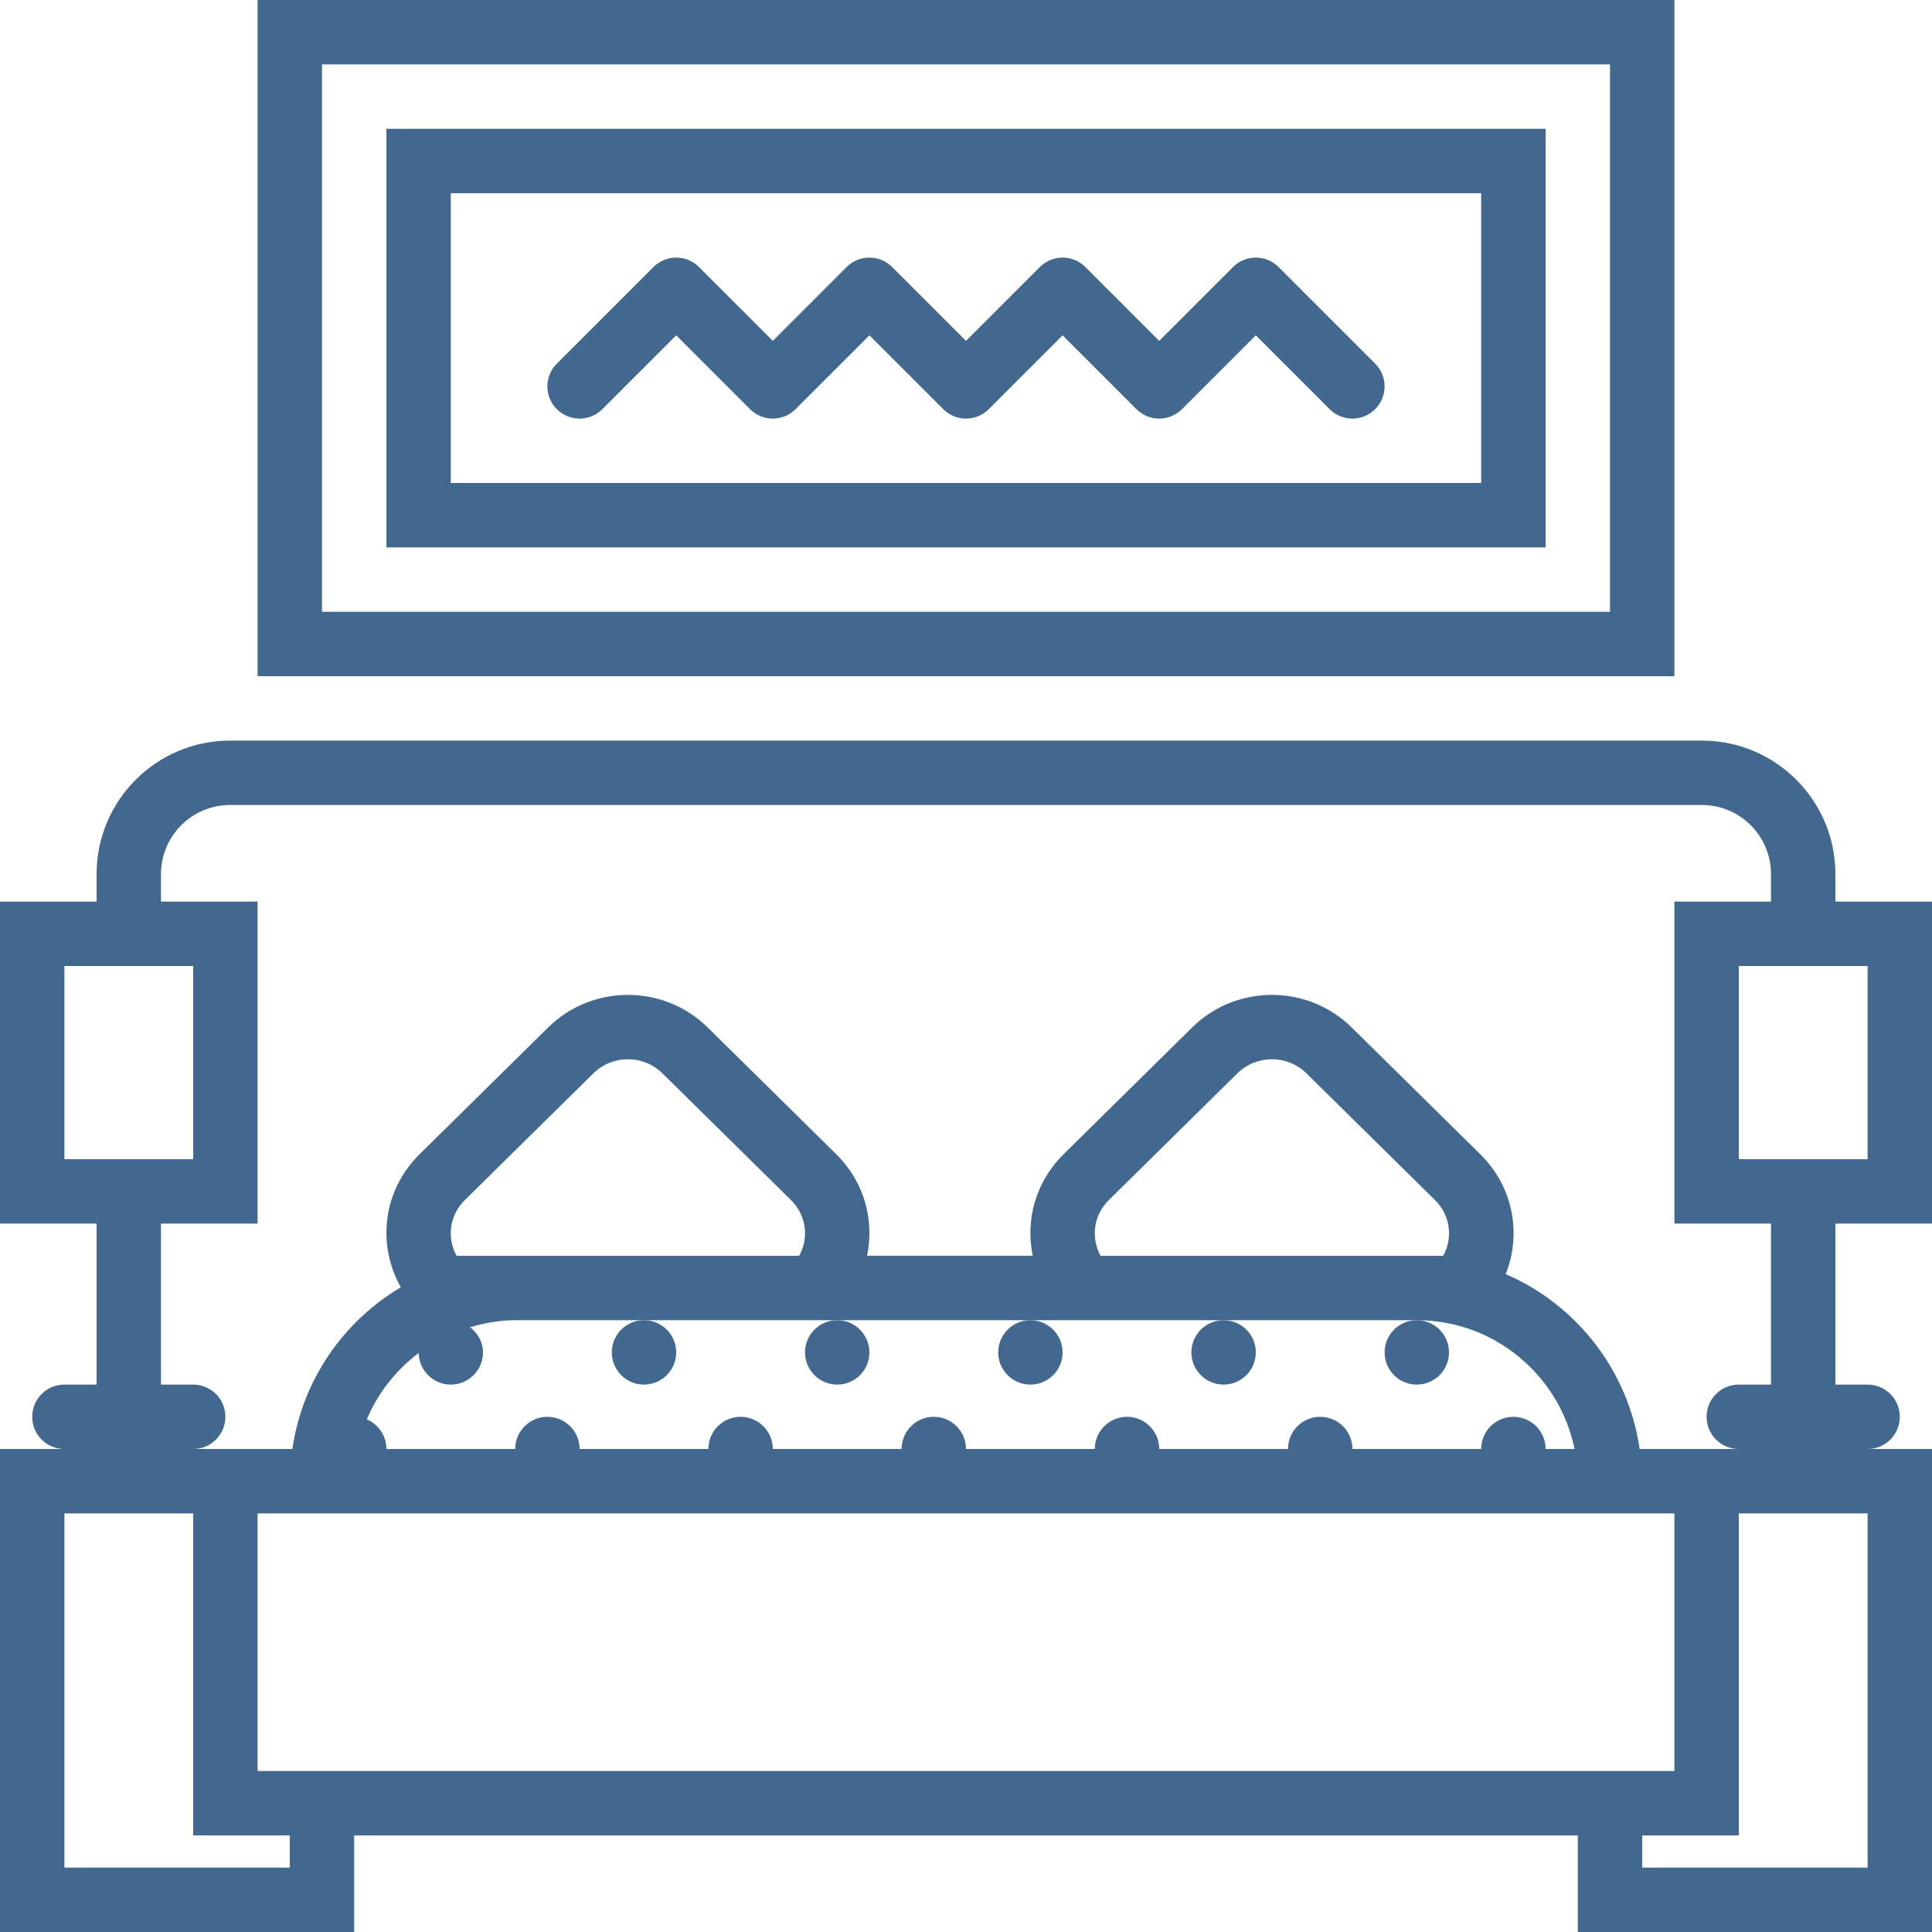
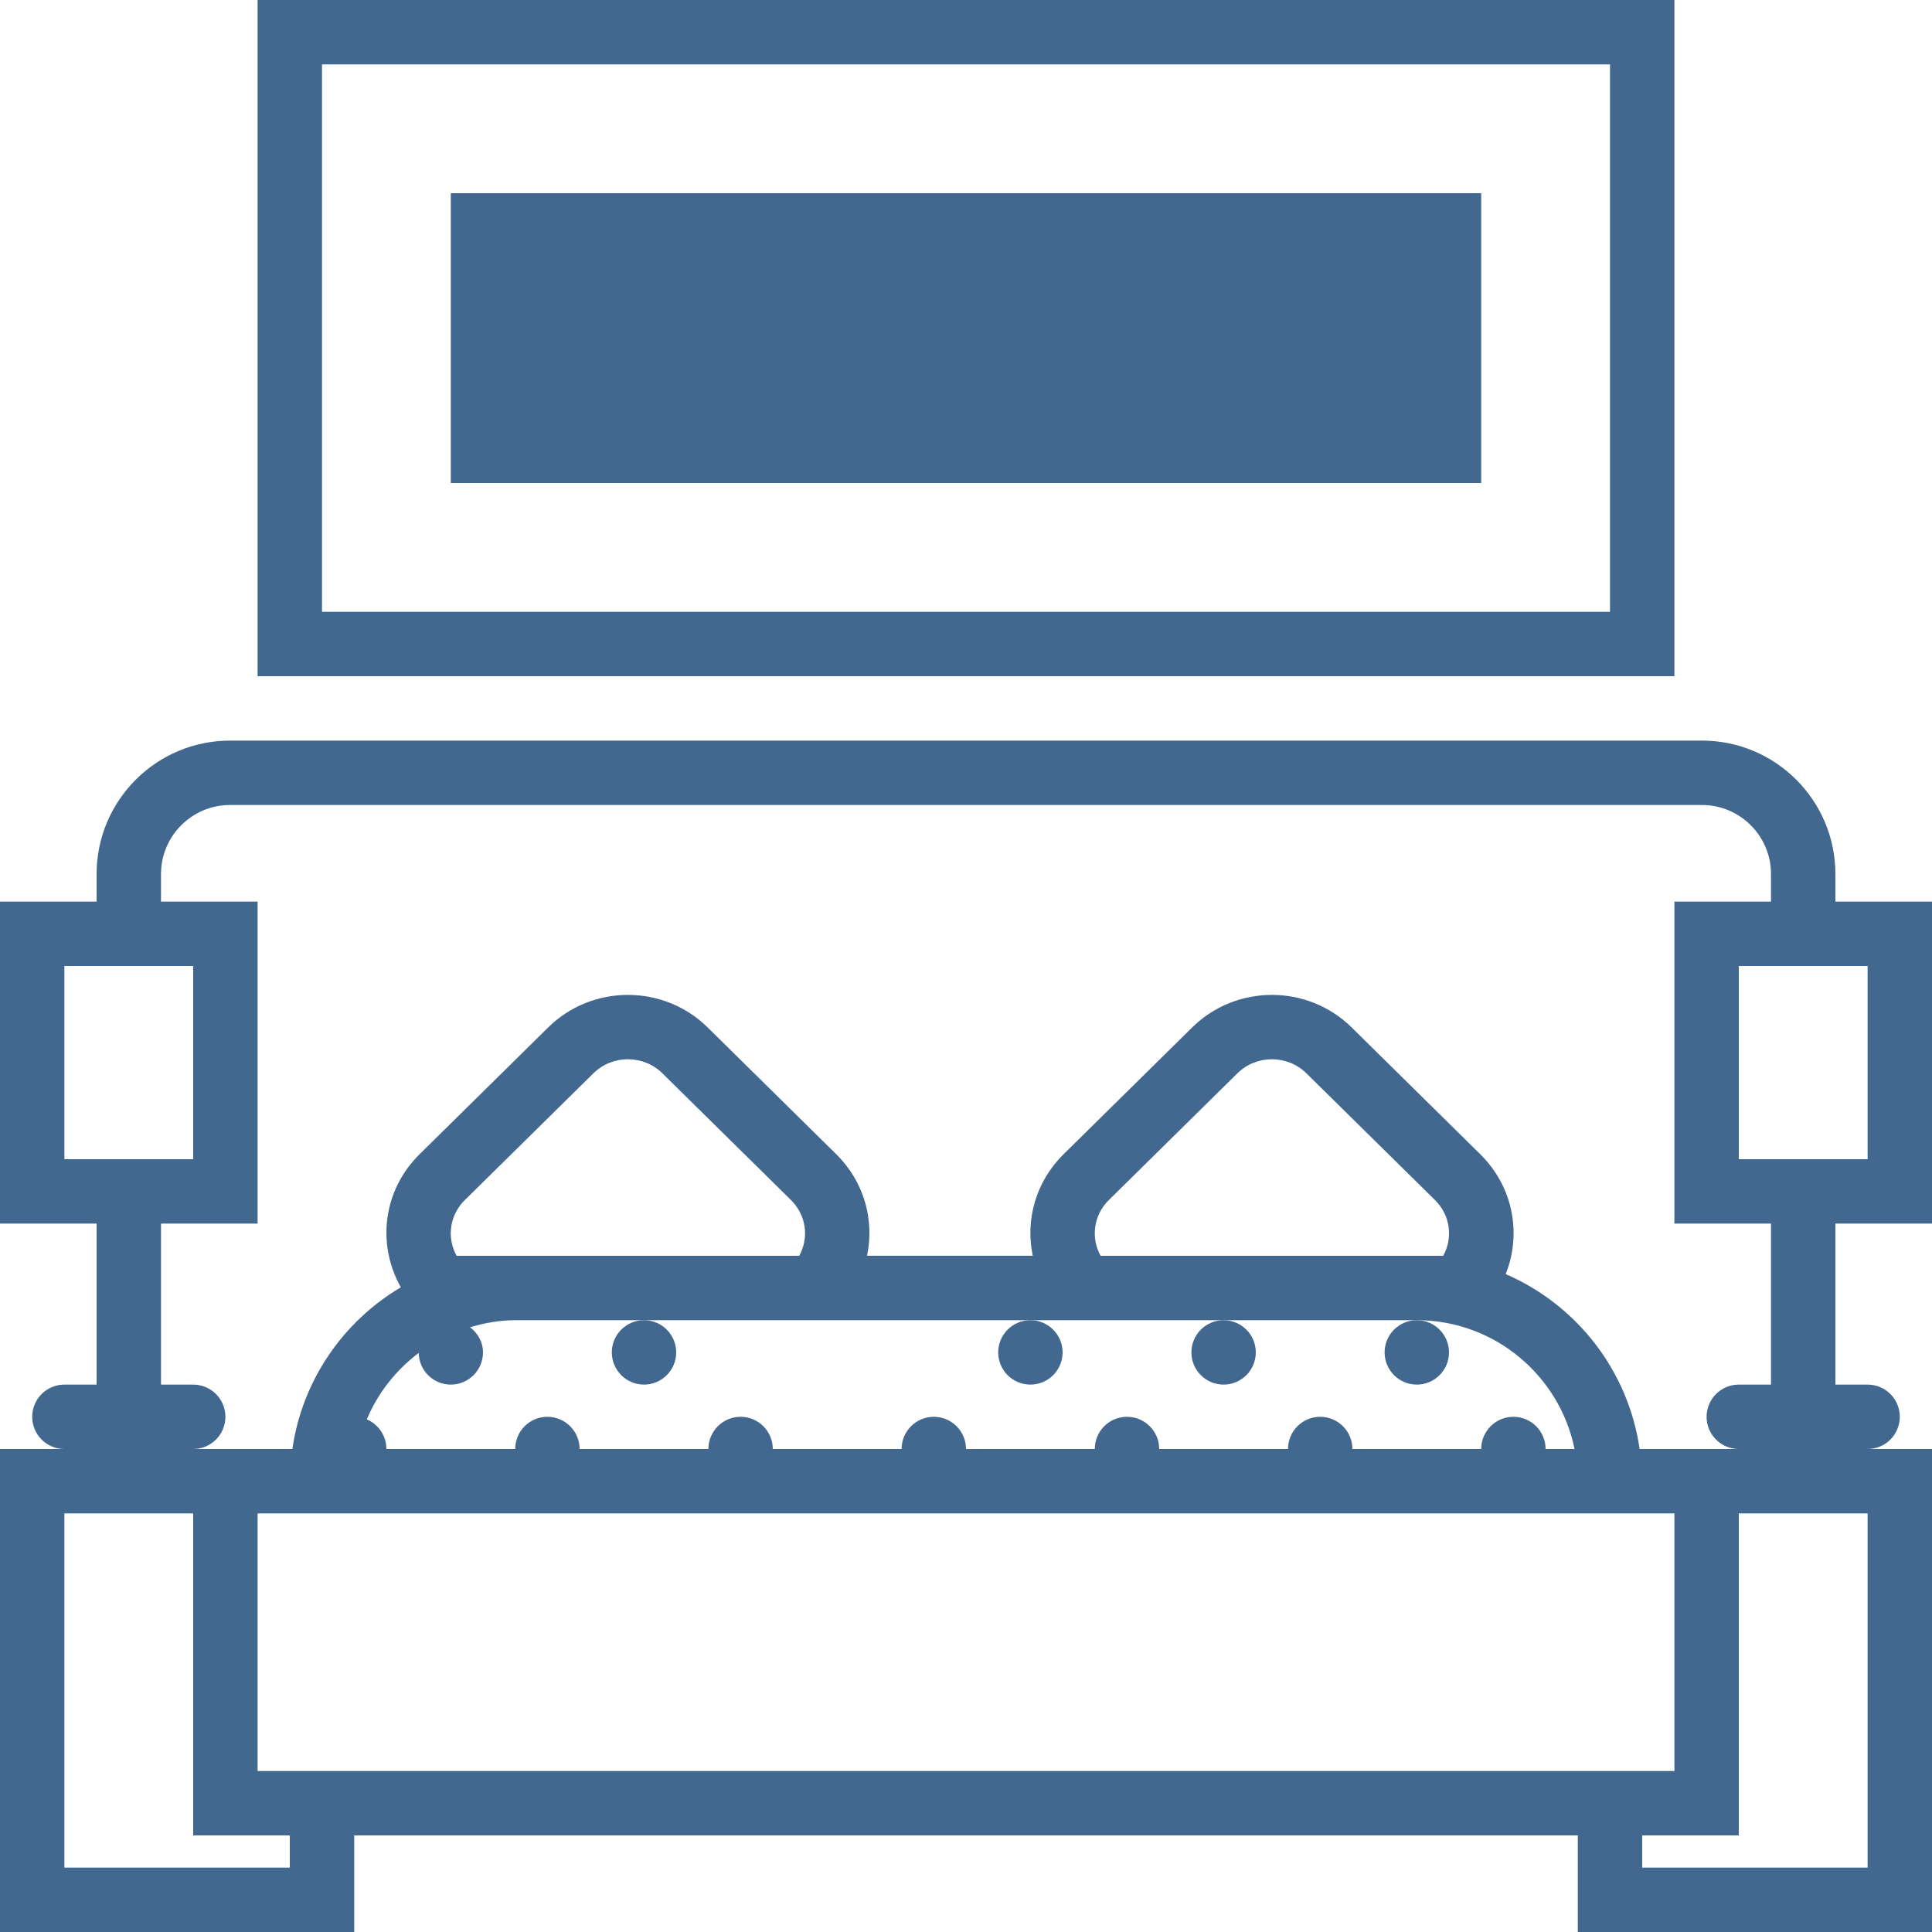
<svg xmlns="http://www.w3.org/2000/svg" width="60" height="60" viewBox="0 0 60 60" fill="none">
  <path d="M20 43C20.552 43 21 42.552 21 42C21 41.448 20.552 41 20 41C19.448 41 19 41.448 19 42C19 42.552 19.448 43 20 43Z" fill="#42688F" />
-   <path d="M26 43C26.552 43 27 42.552 27 42C27 41.448 26.552 41 26 41C25.448 41 25 41.448 25 42C25 42.552 25.448 43 26 43Z" fill="#42688F" />
  <path d="M32 43C32.552 43 33 42.552 33 42C33 41.448 32.552 41 32 41C31.448 41 31 41.448 31 42C31 42.552 31.448 43 32 43Z" fill="#42688F" />
  <path d="M38 43C38.552 43 39 42.552 39 42C39 41.448 38.552 41 38 41C37.448 41 37 41.448 37 42C37 42.552 37.448 43 38 43Z" fill="#42688F" />
  <path d="M44 43C44.552 43 45 42.552 45 42C45 41.448 44.552 41 44 41C43.448 41 43 41.448 43 42C43 42.552 43.448 43 44 43Z" fill="#42688F" />
  <path d="M60 38V28H57V27.144C57 24.858 55.142 23 52.856 23H7.144C4.859 23 3 24.858 3 27.144V28H0V38H3V43H2C1.448 43 1 43.447 1 44C1 44.553 1.448 45 2 45H0V60H11V57H49V60H60V45H58C58.553 45 59 44.553 59 44C59 43.447 58.553 43 58 43H57V38H60ZM58 30V36H57H54V30H57H58ZM2 30H3H6V36H3H2V30ZM9 58H2V47H3H6V57H9V58ZM11 55H8V47H9H51H52V55H49H11ZM14.18 39C13.871 38.442 13.958 37.739 14.435 37.27L18.427 33.334C19.019 32.75 19.982 32.75 20.573 33.334L24.566 37.27C25.043 37.741 25.129 38.443 24.82 39H16H14.18ZM13.003 42.017C13.013 42.561 13.454 43 14 43C14.552 43 15 42.552 15 42C15 41.676 14.836 41.402 14.597 41.219C15.044 41.087 15.511 41 16 41H20H25.315H25.742H26H32H33.258H38H44C46.415 41 48.435 42.721 48.899 45H48C48 44.448 47.552 44 47 44C46.448 44 46 44.448 46 45H42C42 44.448 41.552 44 41 44C40.448 44 40 44.448 40 45H36C36 44.448 35.552 44 35 44C34.448 44 34 44.448 34 45H30C30 44.448 29.552 44 29 44C28.448 44 28 44.448 28 45H24C24 44.448 23.552 44 23 44C22.448 44 22 44.448 22 45H18C18 44.448 17.552 44 17 44C16.448 44 16 44.448 16 45H12C12 44.587 11.749 44.233 11.392 44.08C11.737 43.255 12.299 42.549 13.003 42.017ZM34.435 37.27L38.427 33.334C39.019 32.75 39.982 32.75 40.573 33.334L44.566 37.27C45.043 37.741 45.129 38.443 44.82 39H44H34.18C33.871 38.442 33.958 37.739 34.435 37.27ZM58 58H51V57H54V47H57H58V58ZM55 43H54C53.447 43 53 43.447 53 44C53 44.553 53.447 45 54 45H52H50.92C50.568 42.557 48.956 40.516 46.76 39.569C47.261 38.319 46.996 36.856 45.97 35.845L41.978 31.909C40.612 30.561 38.389 30.56 37.023 31.909L33.031 35.845C32.157 36.706 31.841 37.893 32.073 38.999H26.927C27.159 37.893 26.844 36.705 25.97 35.845L21.978 31.909C20.612 30.561 18.389 30.56 17.023 31.909L13.031 35.845C11.889 36.97 11.699 38.65 12.448 39.978C10.662 41.037 9.388 42.862 9.08 45H8H6C6.552 45 7 44.553 7 44C7 43.447 6.552 43 6 43H5V38H8V28H5V27.144C5 25.962 5.961 25 7.144 25H52.857C54.038 25 55 25.962 55 27.144V28H52V38H55V43Z" fill="#42688F" />
-   <path d="M48 4H12V17H48V4ZM46 15H14V6H46V15Z" fill="#42688F" />
+   <path d="M48 4V17H48V4ZM46 15H14V6H46V15Z" fill="#42688F" />
  <path d="M52 0H8V21H52V0ZM50 19H10V2H50V19Z" fill="#42688F" />
-   <path d="M18 13C18.256 13 18.512 12.902 18.707 12.707L21 10.414L23.293 12.707C23.488 12.902 23.744 13 24 13C24.256 13 24.512 12.902 24.707 12.707L27 10.414L29.293 12.707C29.488 12.902 29.744 13 30 13C30.256 13 30.512 12.902 30.707 12.707L33 10.414L35.293 12.707C35.488 12.902 35.744 13 36 13C36.256 13 36.512 12.902 36.707 12.707L39 10.414L41.293 12.707C41.488 12.902 41.744 13 42 13C42.256 13 42.512 12.902 42.707 12.707C43.098 12.316 43.098 11.684 42.707 11.293L39.707 8.293C39.316 7.902 38.684 7.902 38.293 8.293L36 10.586L33.707 8.293C33.316 7.902 32.684 7.902 32.293 8.293L30 10.586L27.707 8.293C27.316 7.902 26.684 7.902 26.293 8.293L24 10.586L21.707 8.293C21.316 7.902 20.684 7.902 20.293 8.293L17.293 11.293C16.902 11.684 16.902 12.316 17.293 12.707C17.488 12.902 17.744 13 18 13Z" fill="#42688F" />
</svg>